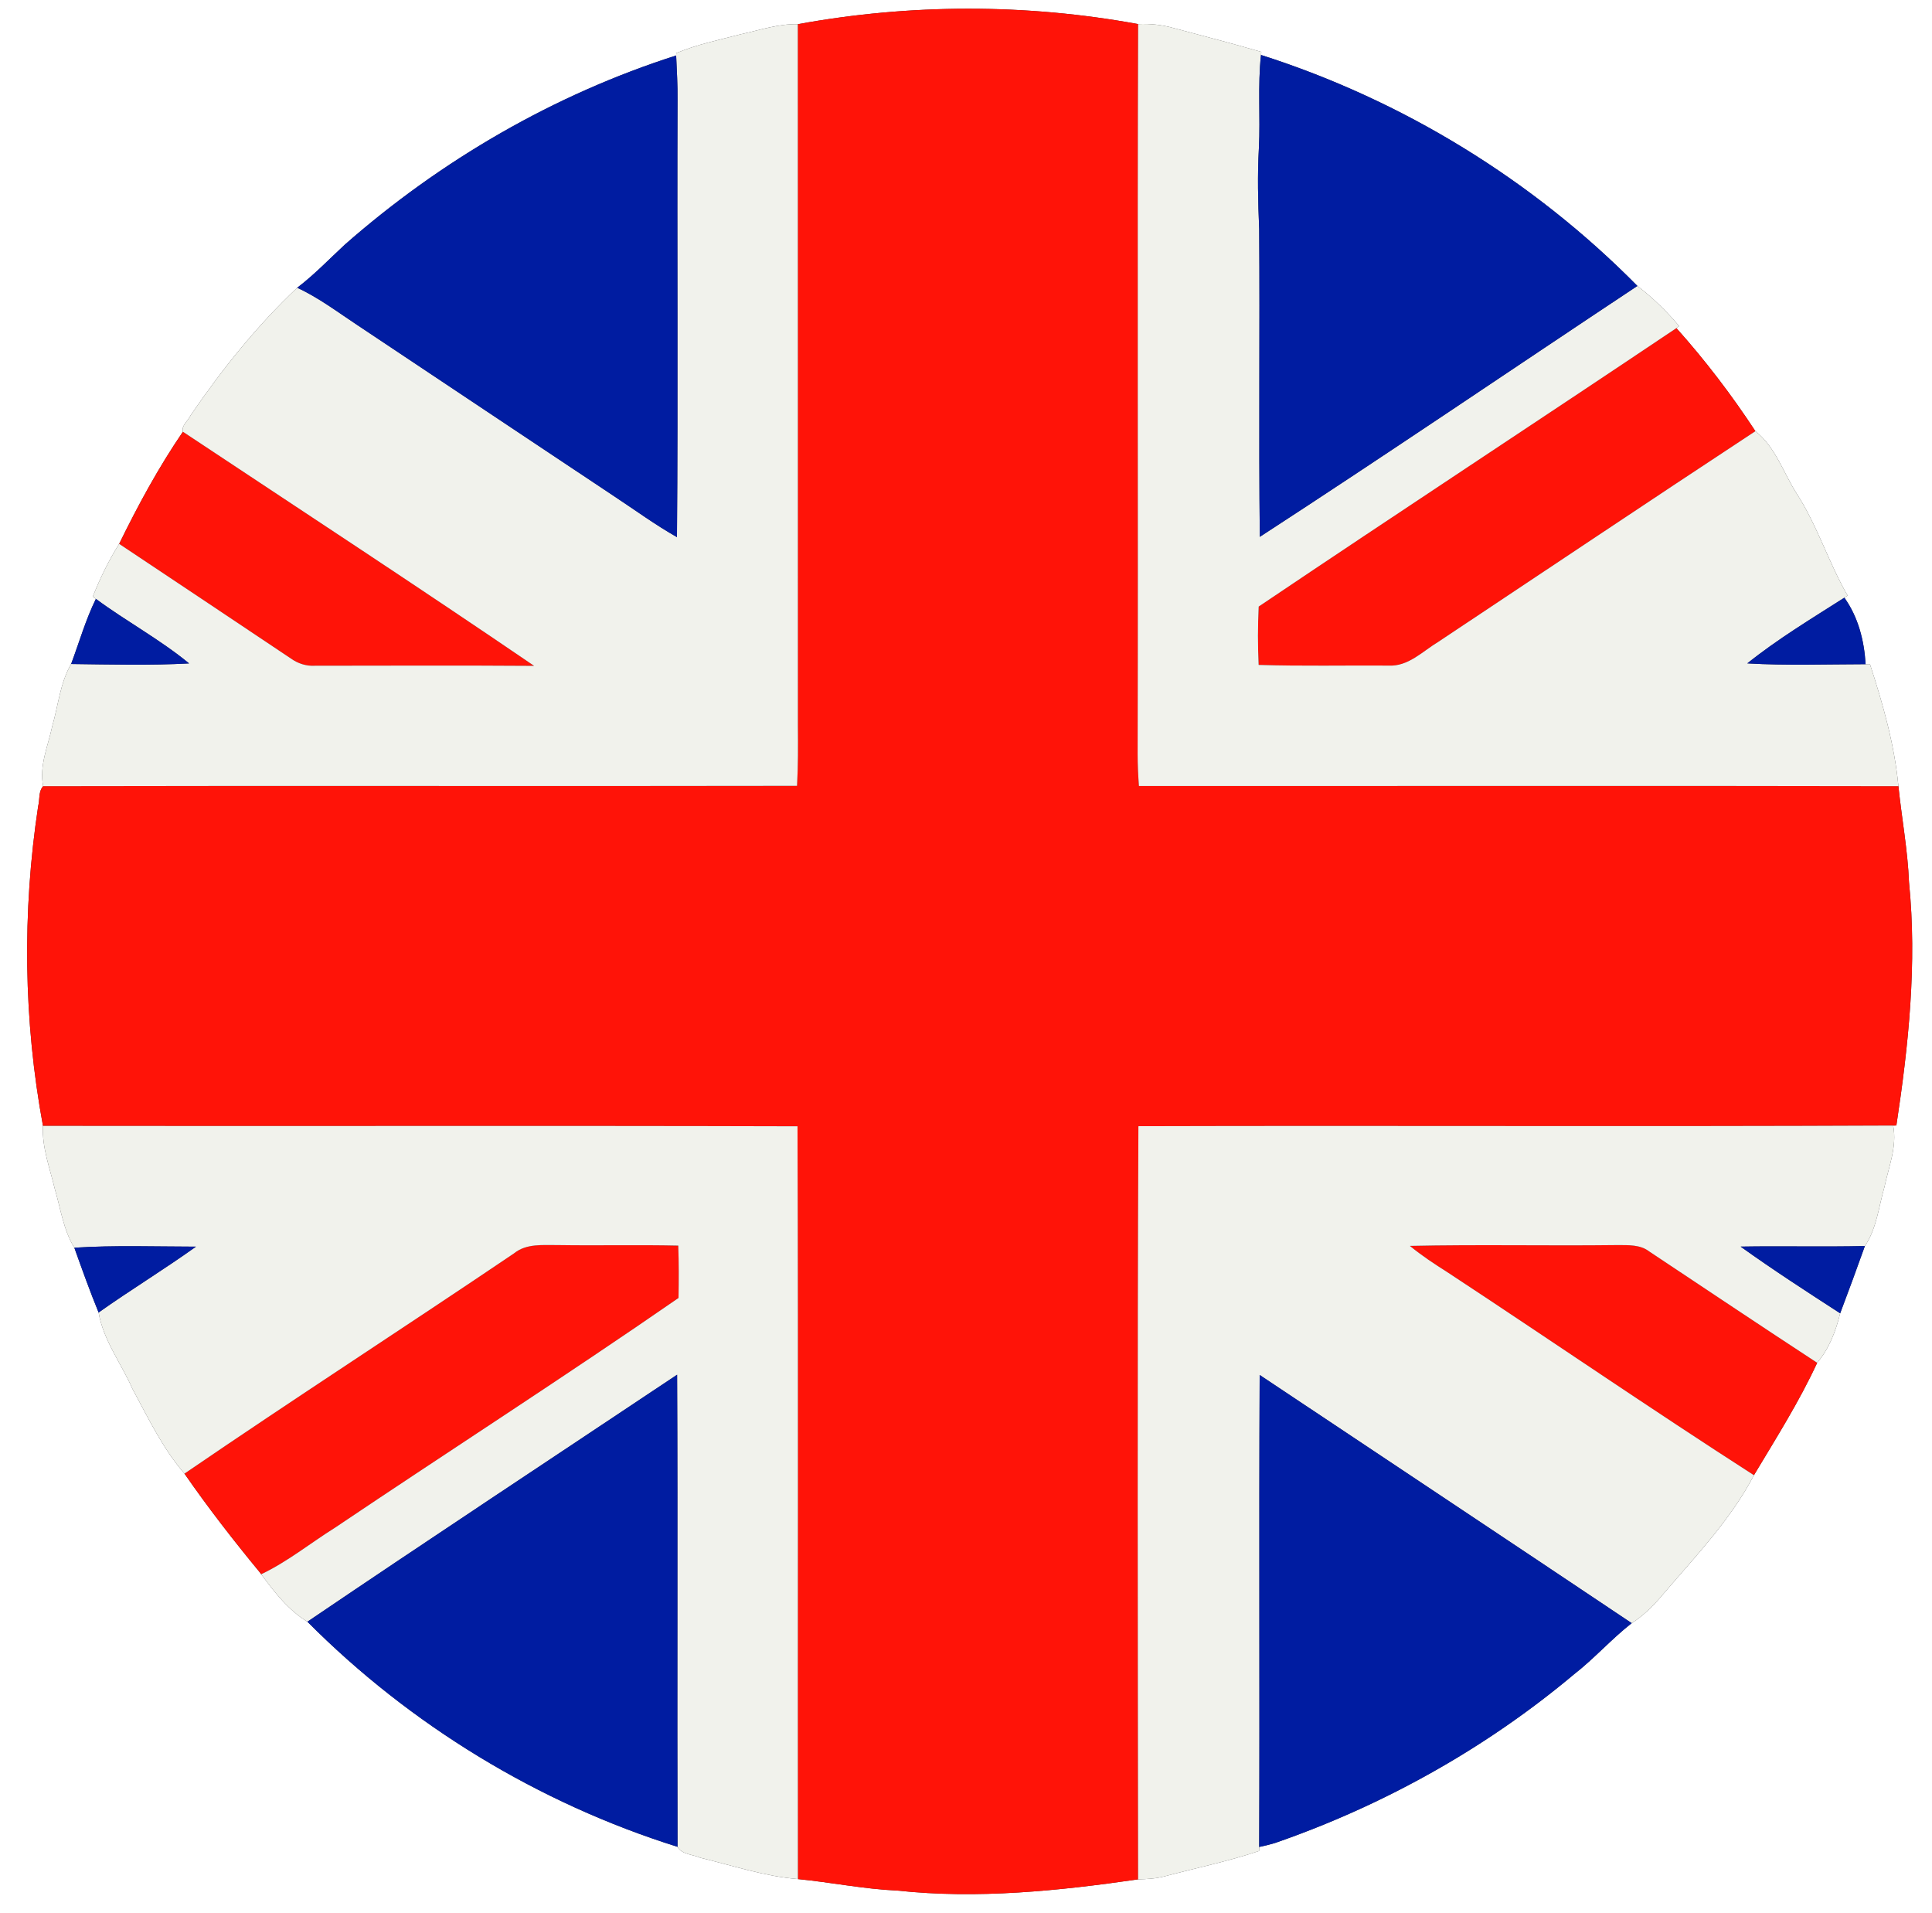
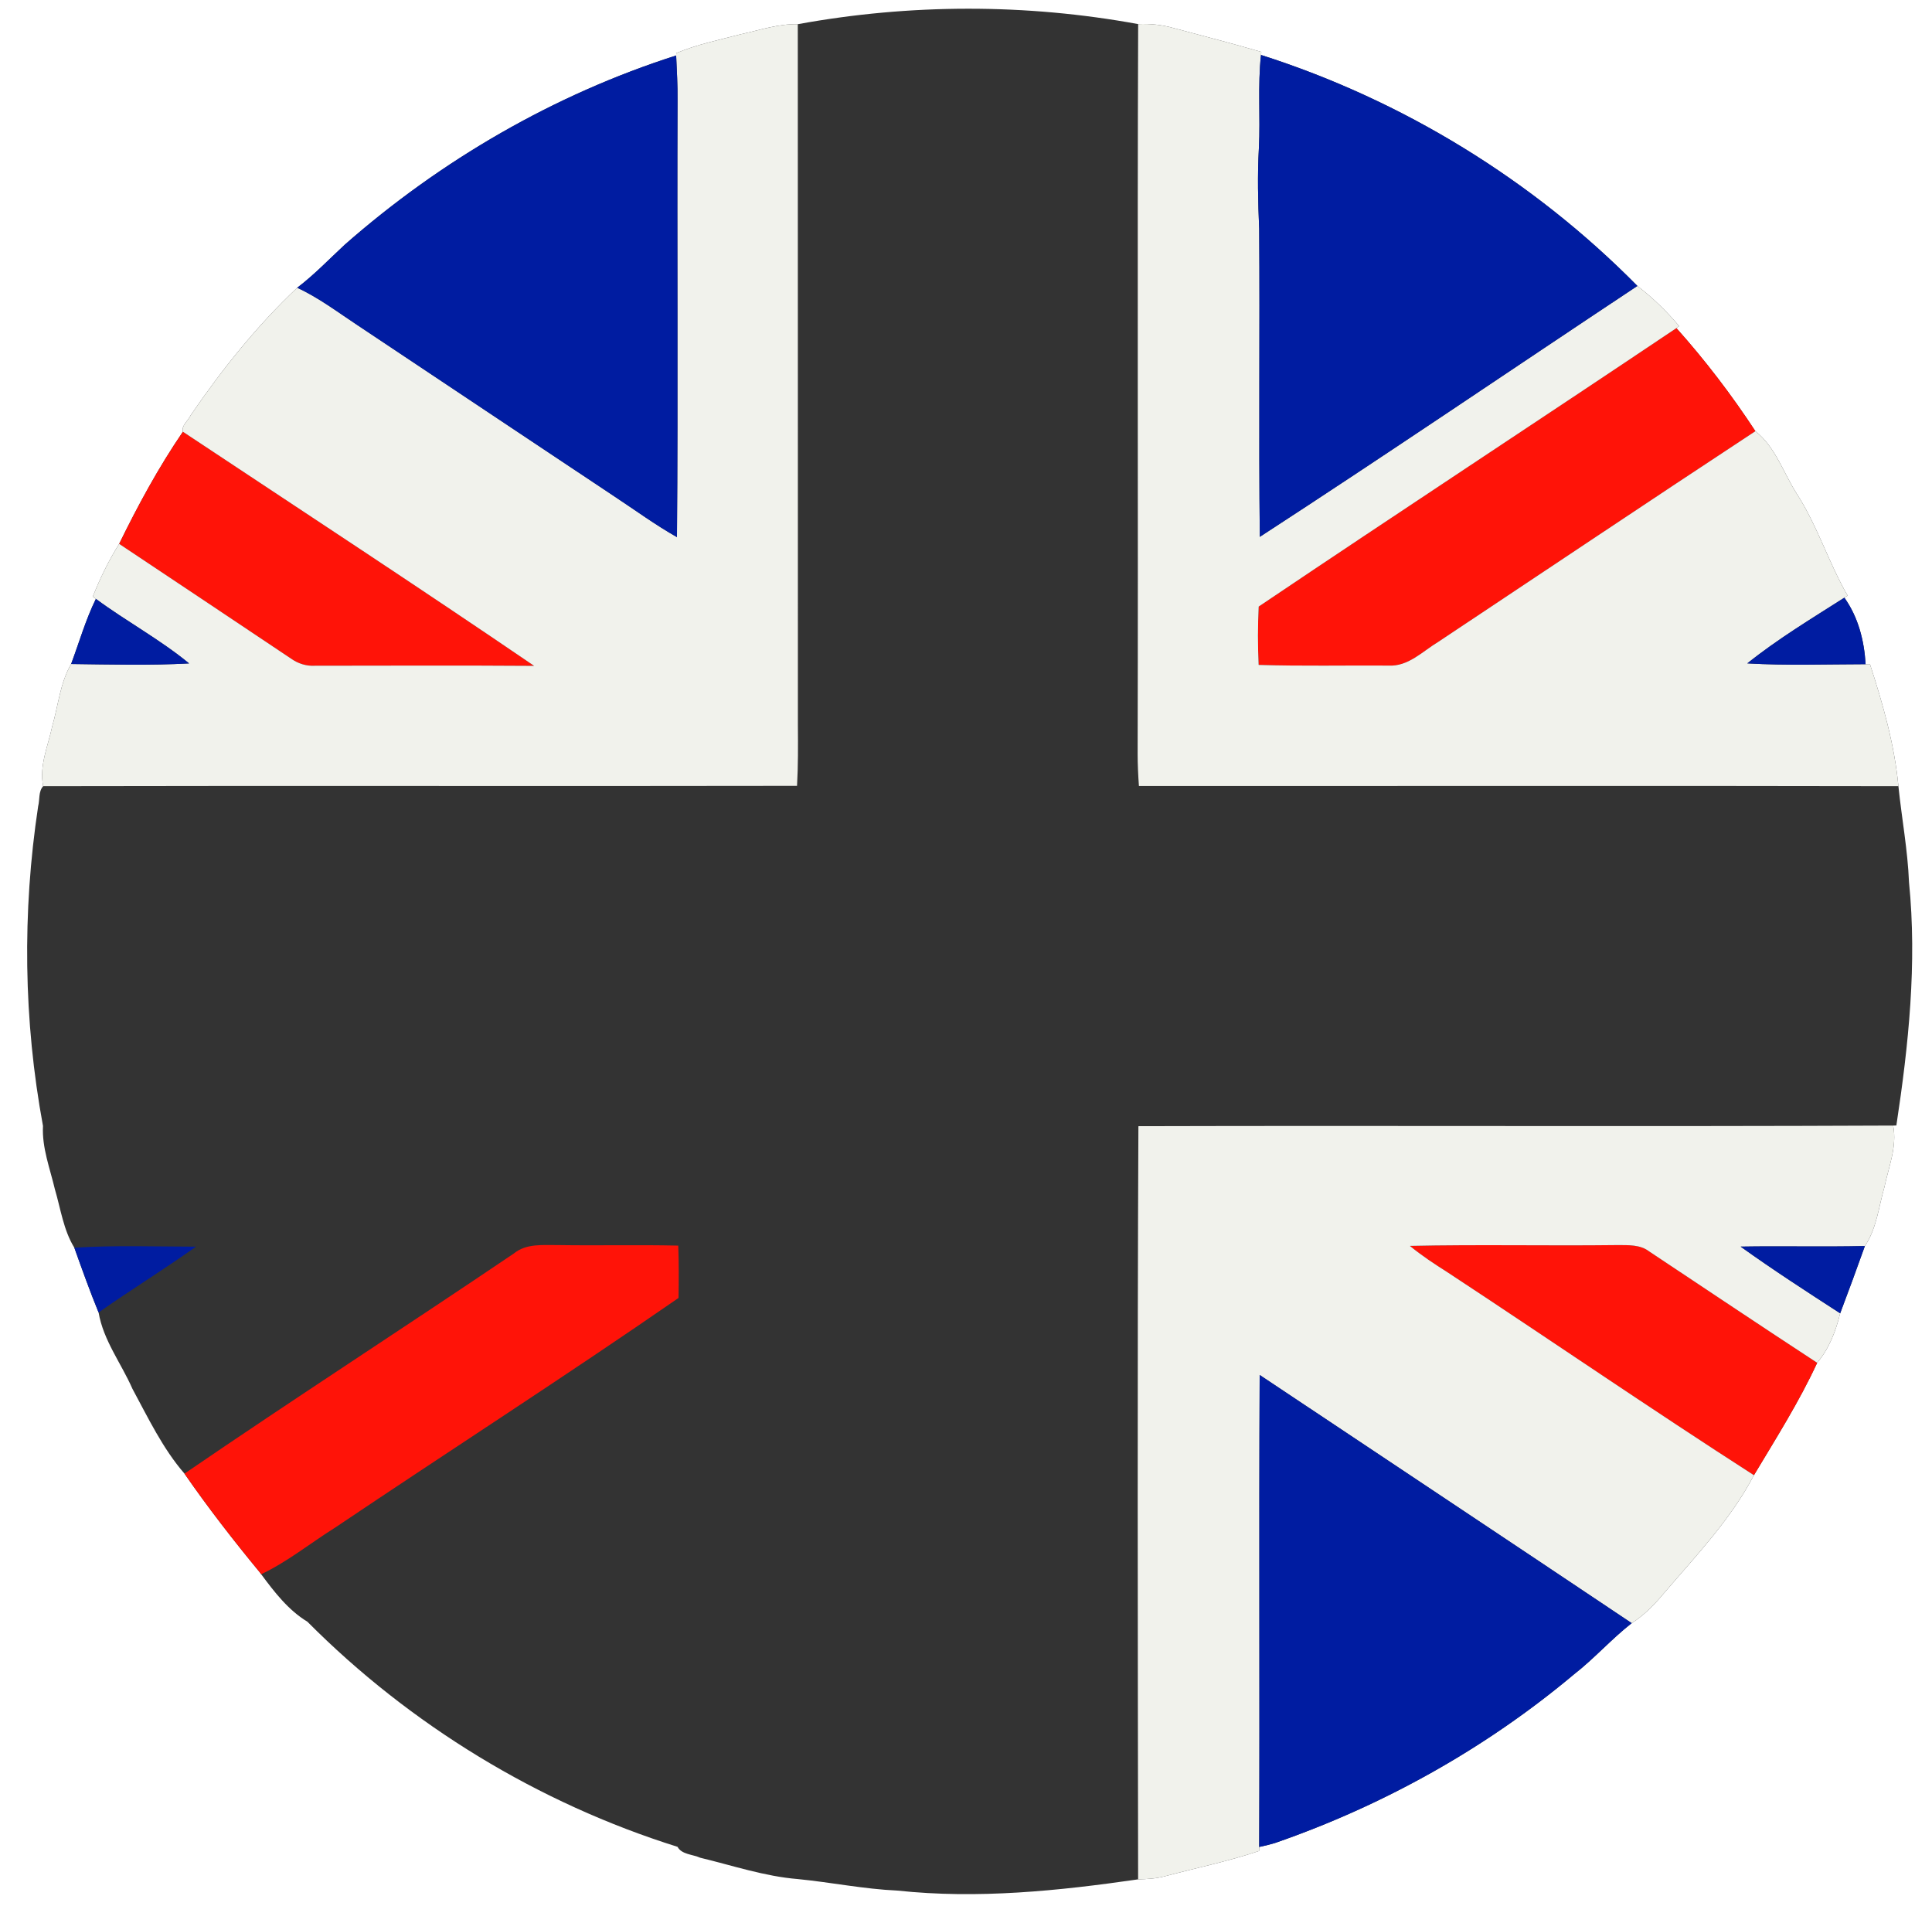
<svg xmlns="http://www.w3.org/2000/svg" width="405pt" height="401pt" viewBox="0 0 405 401" version="1.1">
  <rect x="0" y="0" width="405" height="401" fill="#333333" stroke="none" />
  <g id="#ffffffff">
    <path fill="#ffffff" opacity="1.00" d=" M 0.00 0.00 L 405.00 0.00 L 405.00 401.00 L 0.00 401.00 L 0.00 0.00 M 167.24 5.07 C 163.17 4.97 159.29 6.31 155.36 7.16 C 150.80 8.36 146.13 9.30 141.77 11.13 L 141.74 11.63 C 116.17 19.80 92.46 33.56 72.30 51.26 C 69.00 54.32 65.89 57.58 62.30 60.31 C 53.84 68.29 46.53 77.43 39.97 87.03 C 39.48 88.14 37.96 89.21 38.34 90.49 C 33.25 97.94 28.94 105.89 24.98 113.99 C 22.78 117.49 20.97 121.21 19.45 125.05 L 20.10 125.52 C 17.95 129.90 16.61 134.61 14.91 139.17 C 12.60 143.14 12.22 147.82 10.96 152.17 C 10.09 156.32 8.18 160.47 9.05 164.78 C 8.03 165.88 8.36 167.60 8.00 168.97 C 4.64 191.16 4.92 213.90 9.01 235.98 C 8.77 240.54 10.47 244.87 11.50 249.24 C 12.72 253.36 13.29 257.79 15.58 261.51 C 17.21 266.06 18.83 270.61 20.67 275.09 C 21.66 280.93 25.42 285.74 27.76 291.08 C 31.06 297.18 34.10 303.59 38.67 308.86 C 43.61 316.00 48.94 322.86 54.46 329.55 C 54.53 329.65 54.67 329.85 54.75 329.95 C 57.50 333.66 60.44 337.48 64.44 339.90 C 85.97 361.55 112.90 377.95 142.03 387.08 C 142.89 388.70 145.24 388.66 146.80 389.37 C 153.58 391.00 160.27 393.27 167.26 393.84 C 174.22 394.52 181.10 395.94 188.10 396.25 C 204.94 398.06 221.90 396.31 238.58 393.90 C 240.41 393.85 242.26 393.76 244.04 393.29 C 250.68 391.52 257.42 390.14 263.94 387.95 L 263.96 387.11 C 265.09 386.88 266.22 386.60 267.33 386.26 C 290.10 378.36 311.48 366.42 329.95 350.93 C 334.21 347.61 337.80 343.53 342.05 340.20 C 344.69 338.53 346.87 336.26 348.86 333.87 C 355.58 326.02 362.86 318.40 367.67 309.19 C 372.30 301.46 377.14 293.82 380.93 285.63 C 383.44 282.67 384.84 278.99 385.75 275.26 C 387.52 270.58 389.25 265.88 390.93 261.16 C 393.40 257.49 393.82 252.98 395.02 248.83 C 395.91 244.58 397.72 240.31 396.86 235.91 L 397.53 235.89 C 400.09 219.05 401.89 201.93 400.18 184.91 C 399.91 178.15 398.65 171.50 397.96 164.78 C 397.14 156.06 394.70 147.51 391.99 139.19 L 391.08 139.21 C 390.79 134.26 389.54 129.35 386.63 125.27 L 387.32 124.85 C 383.33 117.93 380.99 110.21 376.65 103.48 C 373.83 99.08 372.21 93.70 367.98 90.37 C 363.00 82.78 357.47 75.53 351.42 68.77 L 351.99 68.35 C 349.39 65.23 346.46 62.41 343.24 59.93 C 321.37 37.76 294.02 20.98 264.34 11.52 L 264.41 10.88 C 258.29 9.10 252.11 7.50 245.94 5.86 C 243.55 5.18 241.07 4.94 238.59 5.05 C 215.08 0.73 190.75 0.77 167.24 5.07 Z" />
  </g>
  <g id="#ff1308ff">
-     <path fill="#ff1308" opacity="1.00" d=" M 167.24 5.07 C 190.75 0.77 215.08 0.73 238.59 5.05 C 238.39 56.04 238.61 107.03 238.48 158.01 C 238.48 160.26 238.59 162.50 238.75 164.74 C 291.82 164.77 344.89 164.67 397.96 164.78 C 398.65 171.50 399.91 178.15 400.18 184.91 C 401.89 201.93 400.09 219.05 397.53 235.89 L 396.86 235.91 C 344.12 236.15 291.38 235.89 238.64 236.04 C 238.40 288.66 238.51 341.28 238.58 393.90 C 221.90 396.31 204.94 398.06 188.10 396.25 C 181.10 395.94 174.22 394.52 167.26 393.84 C 167.20 341.24 167.36 288.65 167.18 236.06 C 114.45 235.91 61.73 236.06 9.01 235.98 C 4.92 213.90 4.64 191.16 8.00 168.97 C 8.36 167.60 8.03 165.88 9.05 164.78 C 61.73 164.66 114.40 164.81 167.08 164.71 C 167.32 160.48 167.29 156.24 167.26 152.00 C 167.24 103.03 167.27 54.05 167.24 5.07 Z" />
    <path fill="#ff1308" opacity="1.00" d=" M 263.86 127.13 C 292.95 107.54 322.29 88.31 351.42 68.77 C 357.47 75.53 363.00 82.78 367.98 90.37 C 345.77 104.98 323.68 119.79 301.53 134.51 C 298.23 136.49 295.20 139.75 291.05 139.50 C 281.98 139.44 272.91 139.64 263.85 139.36 C 263.65 135.28 263.66 131.20 263.86 127.13 Z" />
    <path fill="#ff1308" opacity="1.00" d=" M 38.34 90.49 C 62.91 106.80 87.60 122.95 111.97 139.56 C 96.64 139.45 81.32 139.52 66.00 139.53 C 64.19 139.64 62.45 139.07 60.98 138.02 C 49.00 129.98 36.98 122.00 24.98 113.99 C 28.94 105.89 33.25 97.94 38.34 90.49 Z" />
    <path fill="#ff1308" opacity="1.00" d=" M 107.73 262.71 C 110.35 260.57 113.84 260.99 116.99 260.96 C 125.39 261.09 133.78 260.88 142.18 261.07 C 142.32 264.72 142.30 268.38 142.24 272.04 C 118.49 288.47 94.17 304.08 70.20 320.21 C 65.04 323.44 60.27 327.33 54.75 329.95 C 54.67 329.85 54.53 329.65 54.46 329.55 C 48.94 322.86 43.61 316.00 38.67 308.86 C 61.52 293.23 84.79 278.22 107.73 262.71 Z" />
    <path fill="#ff1308" opacity="1.00" d=" M 295.55 261.13 C 310.05 260.81 324.55 261.14 339.05 260.96 C 341.33 260.98 343.81 260.82 345.73 262.30 C 357.45 270.09 369.15 277.93 380.93 285.63 C 377.14 293.82 372.30 301.46 367.67 309.19 C 346.05 295.30 324.86 280.75 303.39 266.63 C 300.69 264.92 298.02 263.16 295.55 261.13 Z" />
  </g>
  <g id="#f1f2ecff">
    <path fill="#f1f2ec" opacity="1.00" d=" M 155.36 7.16 C 159.29 6.31 163.17 4.97 167.24 5.07 C 167.27 54.05 167.24 103.03 167.26 152.00 C 167.29 156.24 167.32 160.48 167.08 164.71 C 114.40 164.81 61.73 164.66 9.05 164.78 C 8.18 160.47 10.09 156.32 10.96 152.17 C 12.22 147.82 12.60 143.14 14.91 139.17 C 23.15 139.27 31.41 139.49 39.64 139.05 C 33.51 134.00 26.47 130.23 20.10 125.52 L 19.45 125.05 C 20.97 121.21 22.78 117.49 24.98 113.99 C 36.98 122.00 49.00 129.98 60.98 138.02 C 62.45 139.07 64.19 139.64 66.00 139.53 C 81.32 139.52 96.64 139.45 111.97 139.56 C 87.60 122.95 62.91 106.80 38.34 90.49 C 37.96 89.21 39.48 88.14 39.97 87.03 C 46.53 77.43 53.84 68.29 62.30 60.31 C 66.80 62.38 70.75 65.39 74.86 68.10 C 92.86 80.10 110.85 92.11 128.86 104.09 C 133.19 106.95 137.39 110.02 141.91 112.58 C 142.15 82.06 141.91 51.53 142.03 21.01 C 142.07 17.88 141.87 14.75 141.74 11.63 L 141.77 11.13 C 146.13 9.30 150.80 8.36 155.36 7.16 Z" />
    <path fill="#f1f2ec" opacity="1.00" d=" M 238.59 5.05 C 241.07 4.94 243.55 5.18 245.94 5.86 C 252.11 7.50 258.29 9.10 264.41 10.88 L 264.34 11.52 C 263.63 18.00 264.23 24.53 263.90 31.03 C 263.58 36.68 263.72 42.33 263.96 47.98 C 264.12 69.49 263.85 91.01 264.09 112.52 C 290.65 95.27 316.85 77.44 343.24 59.93 C 346.46 62.41 349.39 65.23 351.99 68.35 L 351.42 68.77 C 322.29 88.31 292.95 107.54 263.86 127.13 C 263.66 131.20 263.65 135.28 263.85 139.36 C 272.91 139.64 281.98 139.44 291.05 139.50 C 295.20 139.75 298.23 136.49 301.53 134.51 C 323.68 119.79 345.77 104.98 367.98 90.37 C 372.21 93.70 373.83 99.08 376.65 103.48 C 380.99 110.21 383.33 117.93 387.32 124.85 L 386.63 125.27 C 379.73 129.67 372.67 133.92 366.28 139.04 C 374.53 139.52 382.81 139.22 391.08 139.21 L 391.99 139.19 C 394.70 147.51 397.14 156.06 397.96 164.78 C 344.89 164.67 291.82 164.77 238.75 164.74 C 238.59 162.50 238.48 160.26 238.48 158.01 C 238.61 107.03 238.39 56.04 238.59 5.05 Z" />
-     <path fill="#f1f2ec" opacity="1.00" d=" M 9.01 235.98 C 61.73 236.06 114.45 235.91 167.18 236.06 C 167.36 288.65 167.20 341.24 167.26 393.84 C 160.27 393.27 153.58 391.00 146.80 389.37 C 145.24 388.66 142.89 388.70 142.03 387.08 C 141.92 354.10 142.10 321.11 141.94 288.13 C 116.10 305.37 90.16 322.47 64.44 339.90 C 60.44 337.48 57.50 333.66 54.75 329.95 C 60.27 327.33 65.04 323.44 70.20 320.21 C 94.17 304.08 118.49 288.47 142.24 272.04 C 142.30 268.38 142.32 264.72 142.18 261.07 C 133.78 260.88 125.39 261.09 116.99 260.96 C 113.84 260.99 110.35 260.57 107.73 262.71 C 84.79 278.22 61.52 293.23 38.67 308.86 C 34.10 303.59 31.06 297.18 27.76 291.08 C 25.42 285.74 21.66 280.93 20.67 275.09 C 27.38 270.34 34.40 266.07 41.08 261.29 C 32.58 261.28 24.07 260.97 15.58 261.51 C 13.29 257.79 12.72 253.36 11.50 249.24 C 10.47 244.87 8.77 240.54 9.01 235.98 Z" />
    <path fill="#f1f2ec" opacity="1.00" d=" M 238.64 236.04 C 291.38 235.89 344.12 236.15 396.86 235.91 C 397.72 240.31 395.91 244.58 395.02 248.83 C 393.82 252.98 393.40 257.49 390.93 261.16 C 382.25 261.36 373.57 261.13 364.88 261.28 C 371.69 266.16 378.72 270.71 385.75 275.26 C 384.84 278.99 383.44 282.67 380.93 285.63 C 369.15 277.93 357.45 270.09 345.73 262.30 C 343.81 260.82 341.33 260.98 339.05 260.96 C 324.55 261.14 310.05 260.81 295.55 261.13 C 298.02 263.16 300.69 264.92 303.39 266.63 C 324.86 280.75 346.05 295.30 367.67 309.19 C 362.86 318.40 355.58 326.02 348.86 333.87 C 346.87 336.26 344.69 338.53 342.05 340.20 C 316.08 322.82 290.06 305.51 264.06 288.18 C 263.90 321.15 264.09 354.13 263.96 387.11 L 263.94 387.95 C 257.42 390.14 250.68 391.52 244.04 393.29 C 242.26 393.76 240.41 393.85 238.58 393.90 C 238.51 341.28 238.40 288.66 238.64 236.04 Z" />
    <path fill="#f1f2ec" opacity="1.00" d=" M 54.46 329.55 C 54.53 329.65 54.67 329.85 54.75 329.95 C 54.67 329.85 54.53 329.65 54.46 329.55 Z" />
  </g>
  <g id="#001ca1ff">
    <path fill="#001ca1" opacity="1.00" d=" M 72.30 51.26 C 92.46 33.56 116.17 19.80 141.74 11.63 C 141.87 14.75 142.07 17.88 142.03 21.01 C 141.91 51.53 142.15 82.06 141.91 112.58 C 137.39 110.02 133.19 106.95 128.86 104.09 C 110.85 92.11 92.86 80.10 74.86 68.10 C 70.75 65.39 66.80 62.38 62.30 60.31 C 65.89 57.58 69.00 54.32 72.30 51.26 Z" />
    <path fill="#001ca1" opacity="1.00" d=" M 263.90 31.03 C 264.23 24.53 263.63 18.00 264.34 11.52 C 294.02 20.98 321.37 37.76 343.24 59.93 C 316.85 77.44 290.65 95.27 264.09 112.52 C 263.85 91.01 264.12 69.49 263.96 47.98 C 263.72 42.33 263.58 36.68 263.90 31.03 Z" />
    <path fill="#001ca1" opacity="1.00" d=" M 20.10 125.52 C 26.47 130.23 33.51 134.00 39.64 139.05 C 31.41 139.49 23.15 139.27 14.91 139.17 C 16.61 134.61 17.95 129.90 20.10 125.52 Z" />
    <path fill="#001ca1" opacity="1.00" d=" M 366.28 139.04 C 372.67 133.92 379.73 129.67 386.63 125.27 C 389.54 129.35 390.79 134.26 391.08 139.21 C 382.81 139.22 374.53 139.52 366.28 139.04 Z" />
    <path fill="#001ca1" opacity="1.00" d=" M 15.58 261.51 C 24.07 260.97 32.58 261.28 41.08 261.29 C 34.40 266.07 27.38 270.34 20.67 275.09 C 18.83 270.61 17.21 266.06 15.58 261.51 Z" />
    <path fill="#001ca1" opacity="1.00" d=" M 364.88 261.28 C 373.57 261.13 382.25 261.36 390.93 261.16 C 389.25 265.88 387.52 270.58 385.75 275.26 C 378.72 270.71 371.69 266.16 364.88 261.28 Z" />
-     <path fill="#001ca1" opacity="1.00" d=" M 64.44 339.90 C 90.16 322.47 116.10 305.37 141.94 288.13 C 142.10 321.11 141.92 354.10 142.03 387.08 C 112.90 377.95 85.97 361.55 64.44 339.90 Z" />
    <path fill="#001ca1" opacity="1.00" d=" M 264.06 288.18 C 290.06 305.51 316.08 322.82 342.05 340.20 C 337.80 343.53 334.21 347.61 329.95 350.93 C 311.48 366.42 290.10 378.36 267.33 386.26 C 266.22 386.60 265.09 386.88 263.96 387.11 C 264.09 354.13 263.90 321.15 264.06 288.18 Z" />
  </g>
</svg>